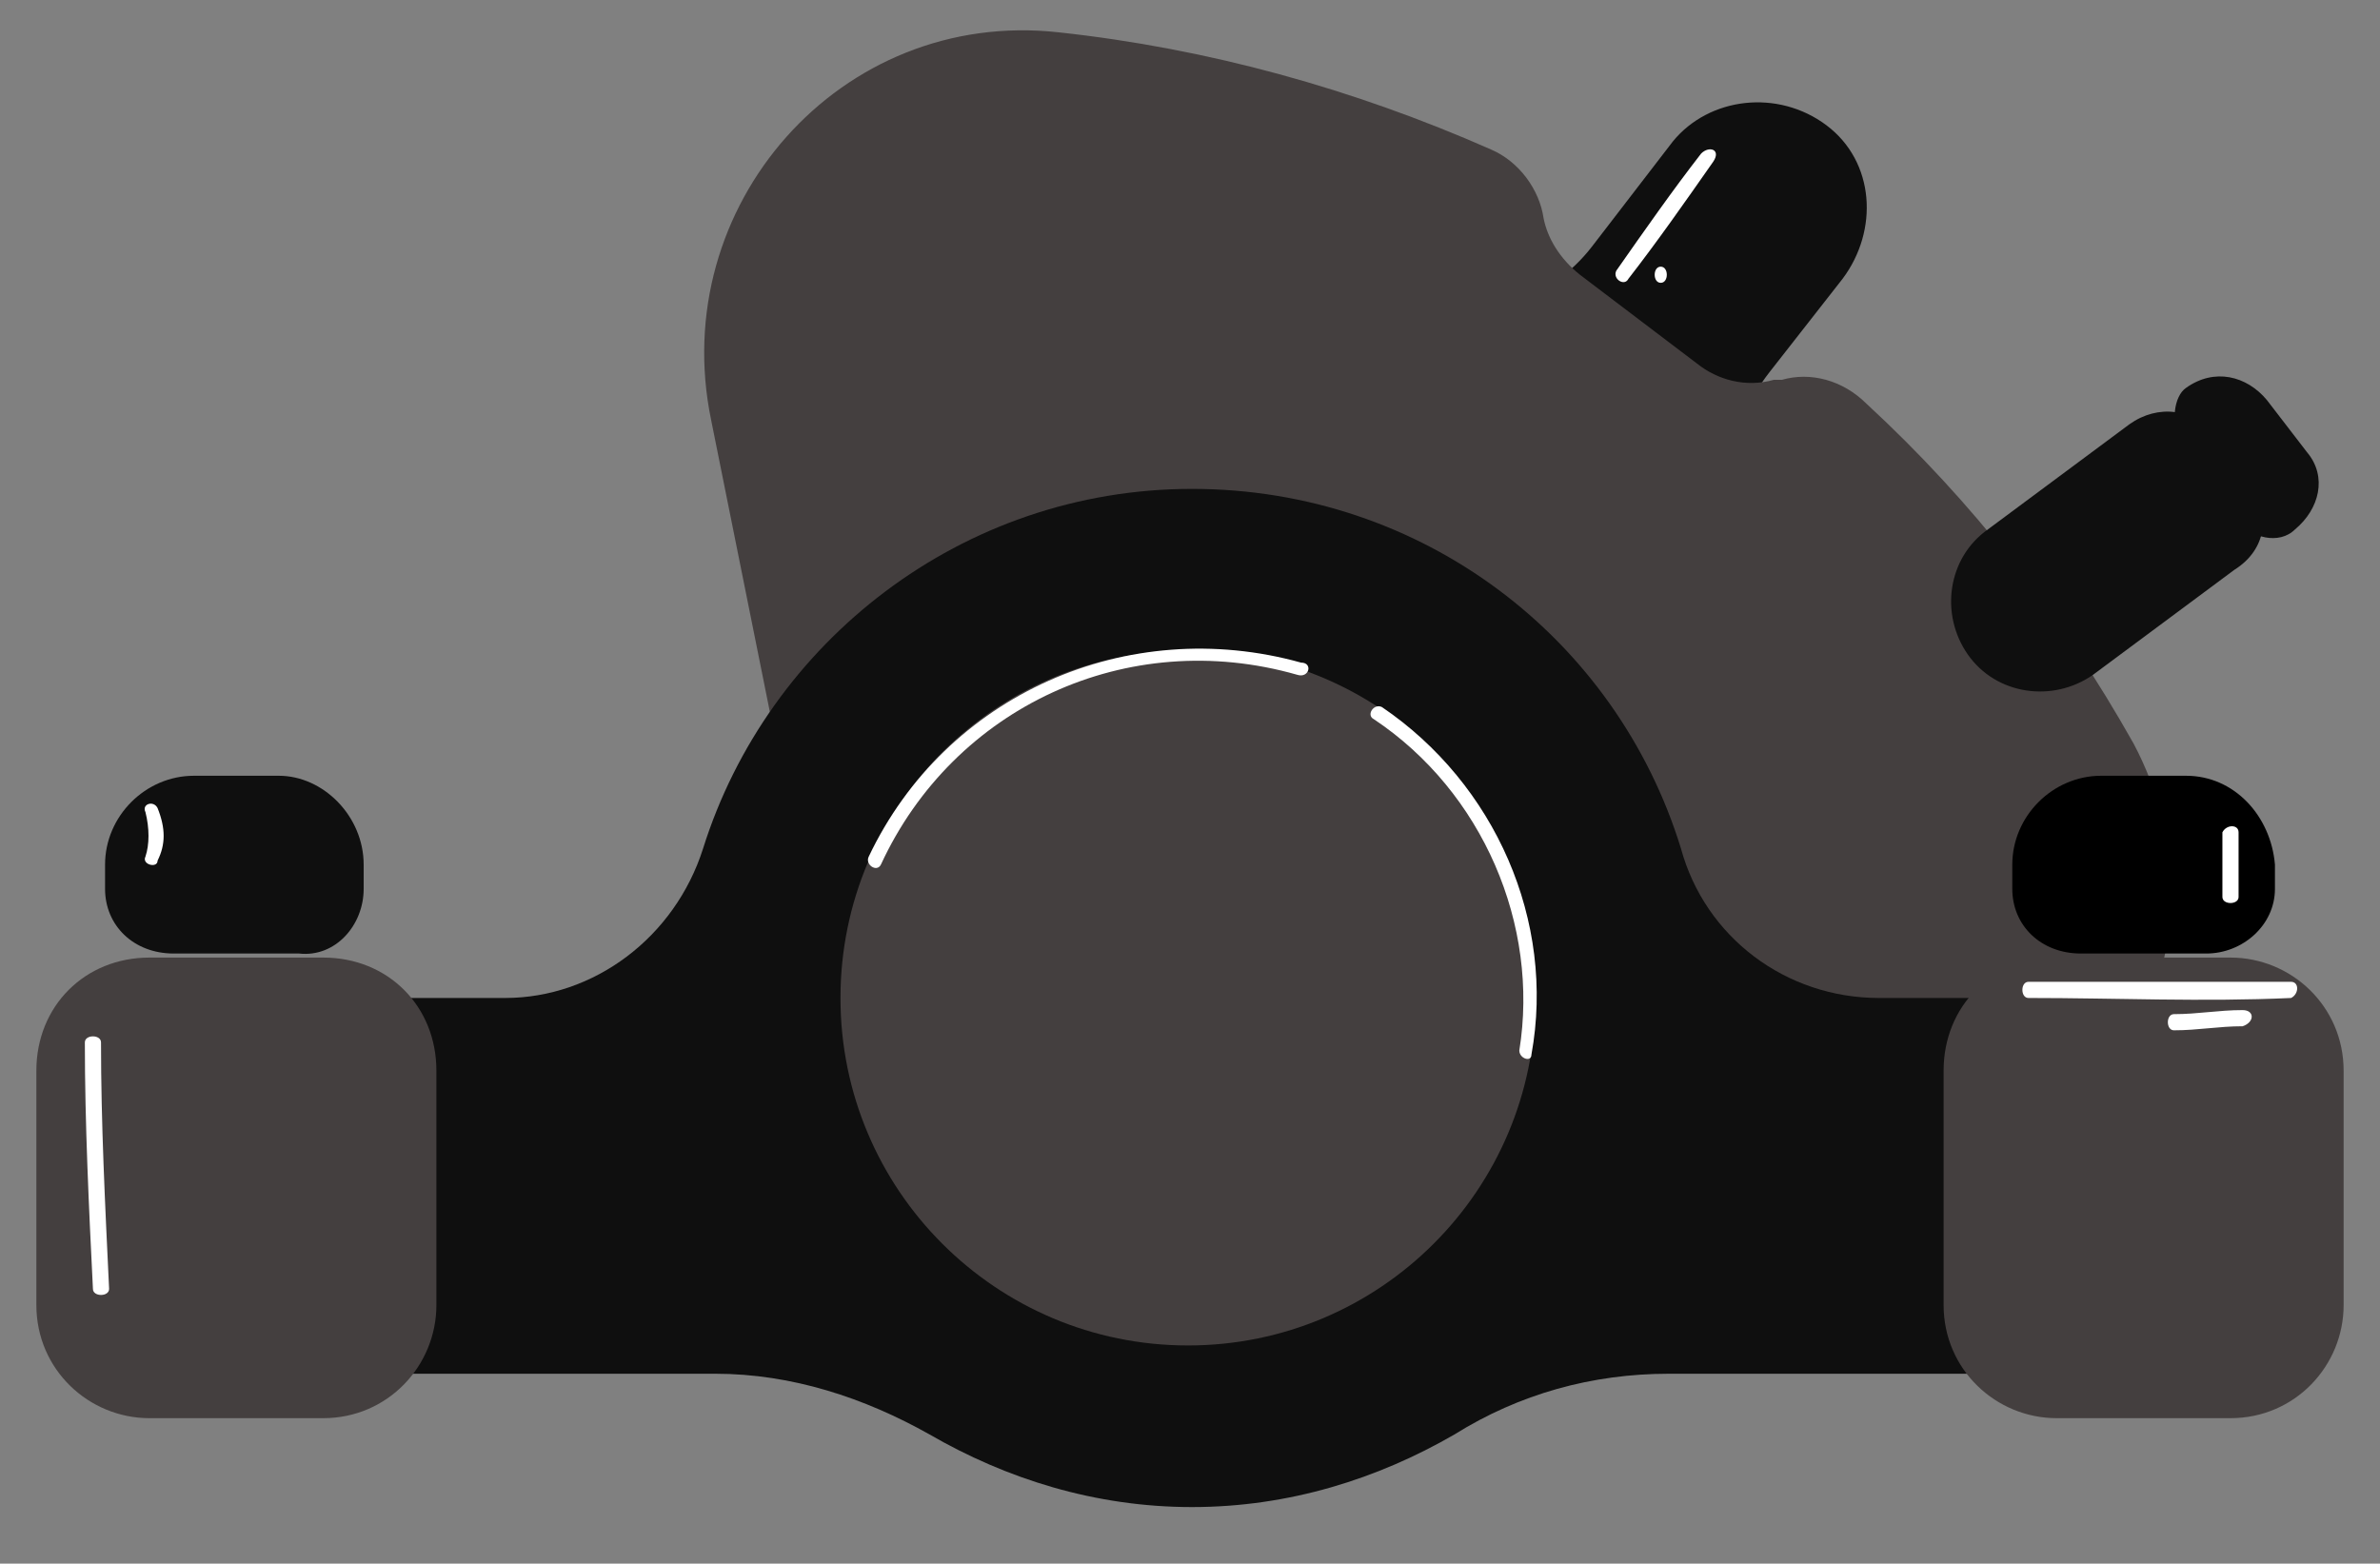
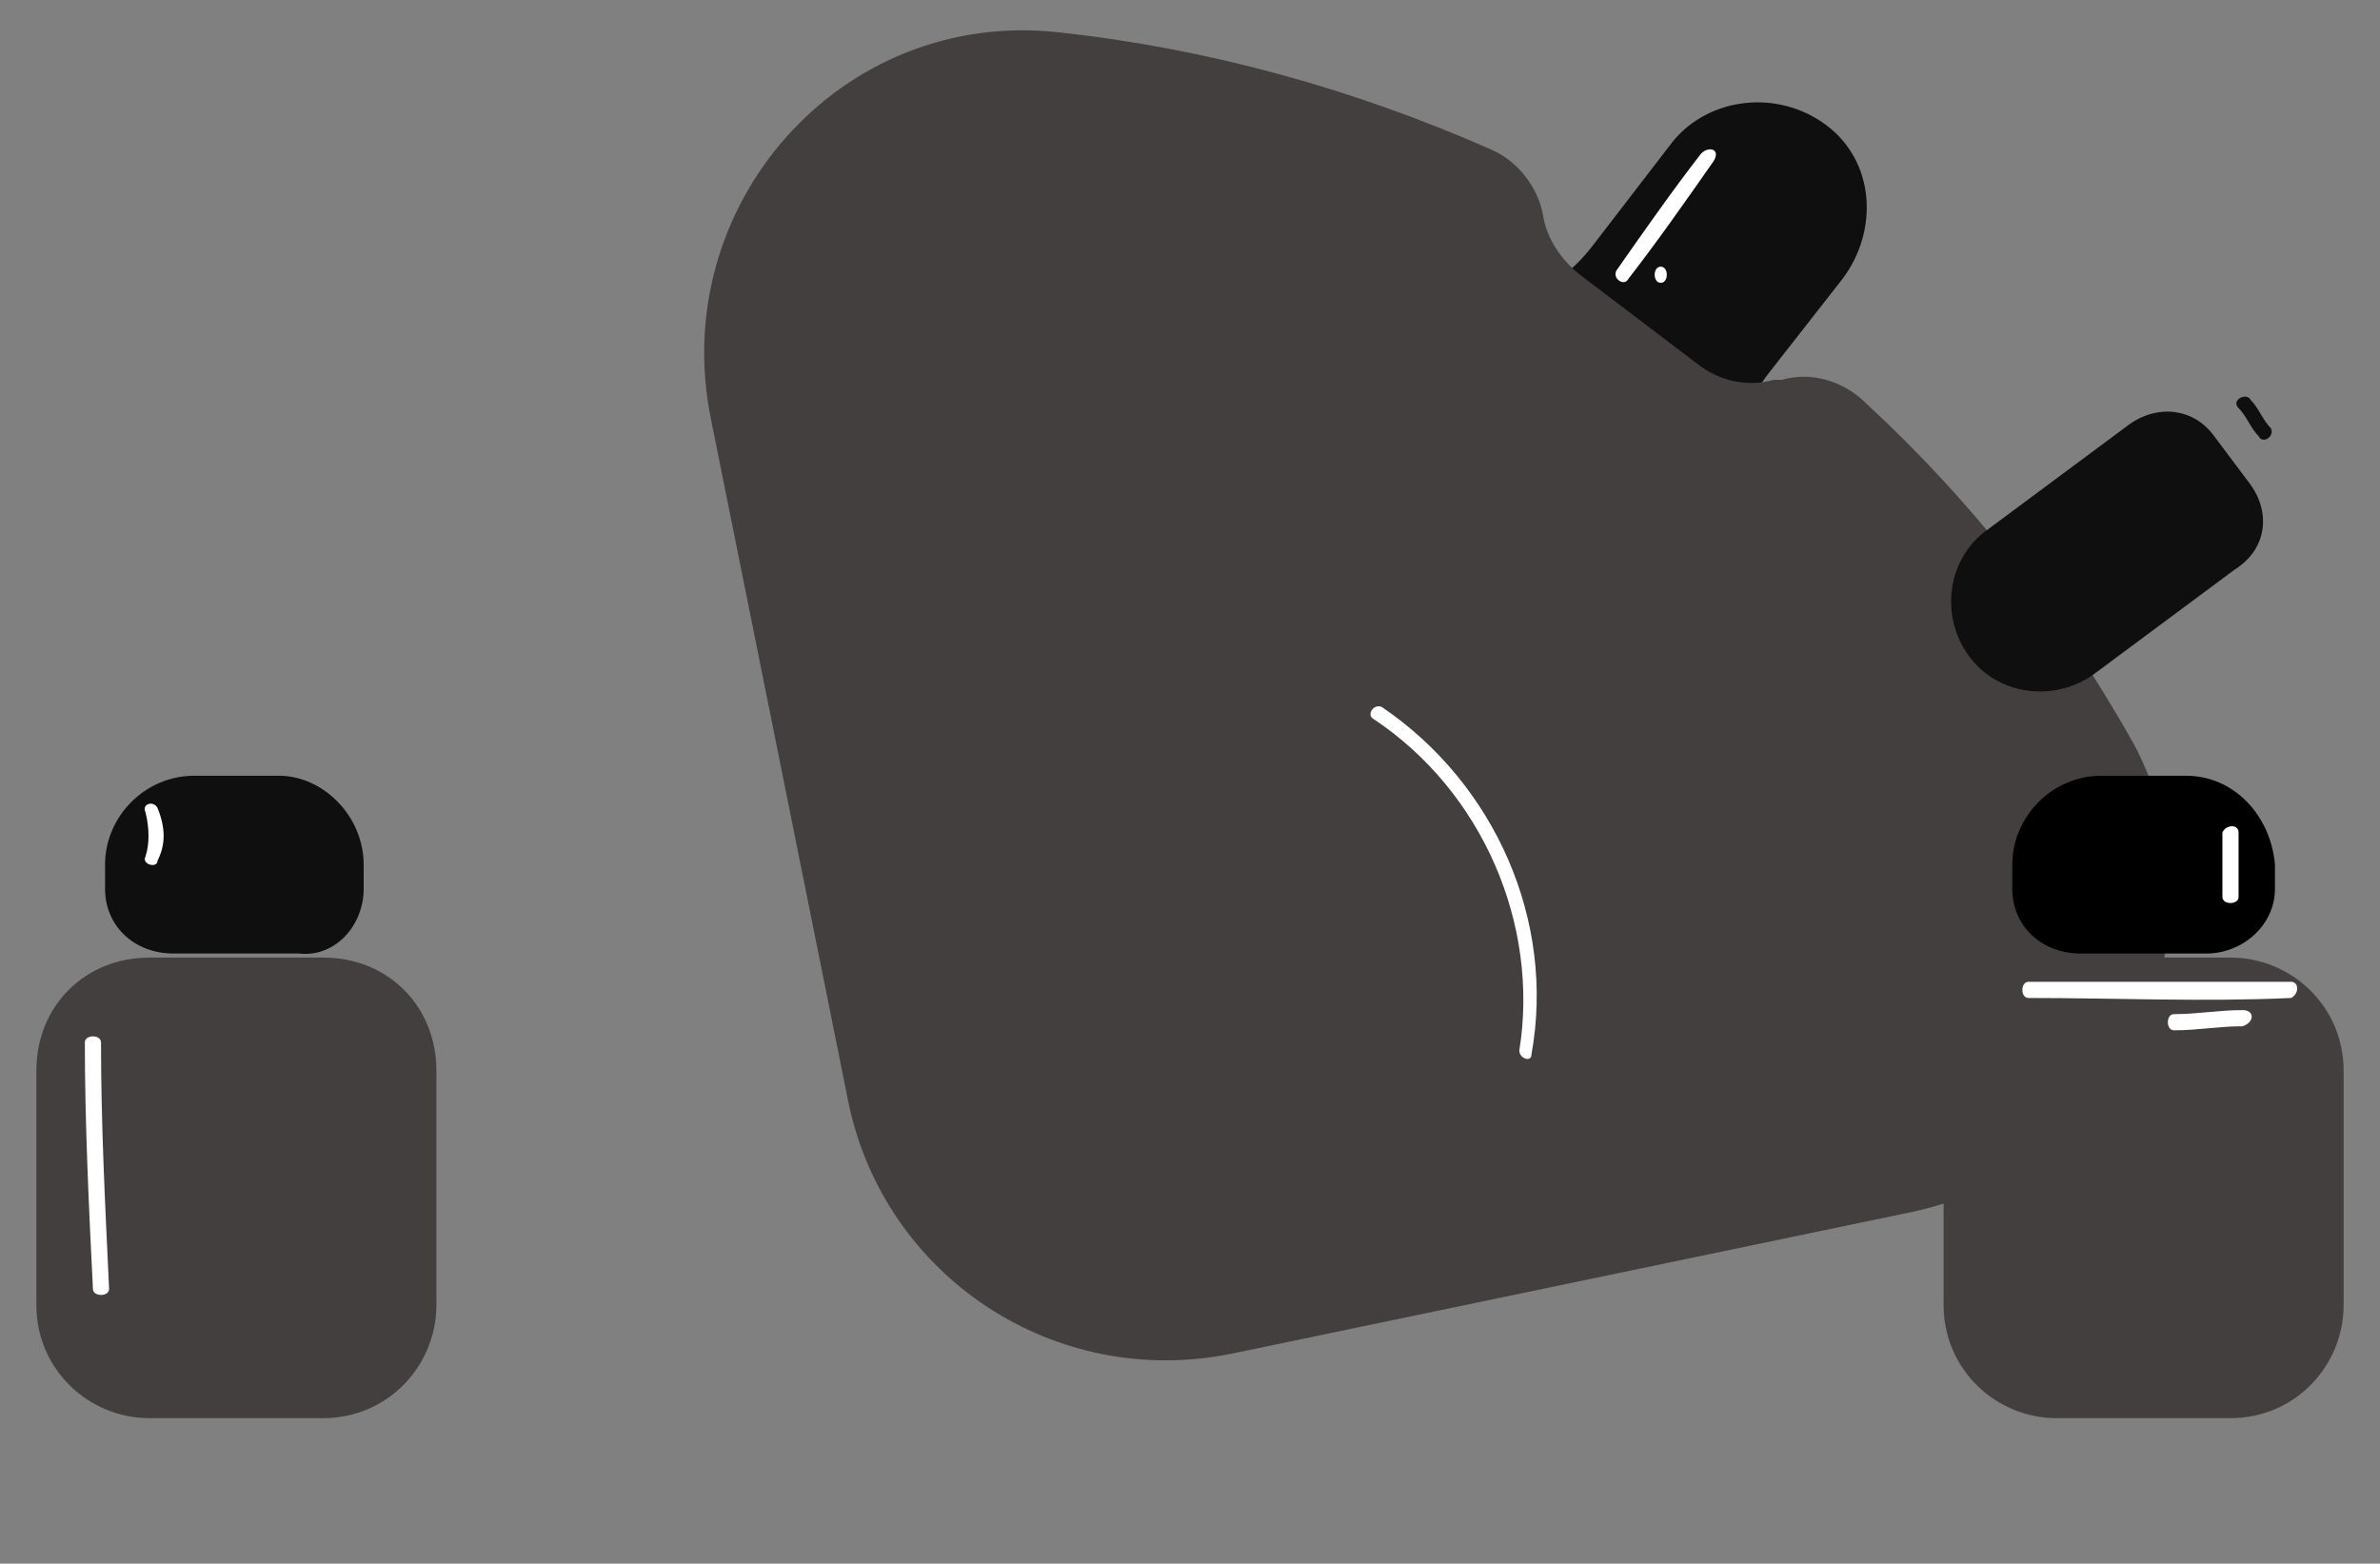
<svg xmlns="http://www.w3.org/2000/svg" version="1.1" id="Vrstva_1" x="0px" y="0px" viewBox="0 0 58.9 38.7" style="enable-background:new 0 0 58.9 38.7;" xml:space="preserve">
  <rect x="0" y="0" width="58.9" height="38.7" fill="#808080" stroke="none" />
  <style type="text/css">
	.st0{fill:#0F0F0F;}
	.st1{fill:#FFFFFF;}
	.st2{fill:#443F3F;}
</style>
  <path class="st0" d="M45.2,3.1L45.2,3.1c-1.2-0.9-2.9-0.7-3.8,0.4l-2,2.6c-1,1.3-2.7,1.9-4.3,1.6c-1-0.2-2.2-0.2-3.3-0.1  C26,8.1,21.5,12.8,21.2,18.5c-0.4,7.1,5.4,12.9,12.4,12.4c5.8-0.4,10.5-5,10.9-10.8c0.2-2.2-0.3-4.3-1.2-6.1  c-0.8-1.6-0.6-3.4,0.5-4.8l1.8-2.3C46.5,5.7,46.4,4,45.2,3.1z" />
  <path class="st1" d="M42.1,3.8c-0.7,0.9-1.4,1.9-2.1,2.9c-0.1,0.2,0.2,0.4,0.3,0.2c0.7-0.9,1.4-1.9,2.1-2.9  C42.6,3.7,42.3,3.6,42.1,3.8z" />
  <path class="st1" d="M41.1,6.6c-0.2,0-0.2,0.4,0,0.4C41.3,7,41.3,6.6,41.1,6.6z" />
  <g>
    <path class="st2" d="M44.1,9.4l-0.2,0c-0.7,0.2-1.4,0-1.9-0.4l-2.9-2.2c-0.5-0.4-0.8-0.9-0.9-1.4l0,0c-0.1-0.7-0.6-1.4-1.3-1.7   c-3.4-1.5-7-2.5-10.7-2.9c-5.4-0.6-9.7,4.3-8.6,9.6L21,27.3c0.9,4.3,5.1,7.1,9.5,6.2L47.3,30c5.2-1.1,8-6.9,5.5-11.6   c-1.8-3.2-4-6-6.6-8.4C45.6,9.4,44.8,9.2,44.1,9.4z" />
    <g>
      <ellipse class="st2" cx="24.2" cy="6.5" rx="2.9" ry="2.9" />
      <g>
        <path class="st2" d="M26.6,6.5c0,1.3-1.1,2.4-2.4,2.4s-2.4-1.1-2.4-2.4s1.1-2.4,2.4-2.4C25.5,4.1,26.6,5.1,26.6,6.5z" />
        <path class="st2" d="M24.7,6.5c0,0.9-0.3,1.6-0.6,1.6c-0.3,0-0.6-0.7-0.6-1.6c0-0.9,0.3-1.6,0.6-1.6C24.5,4.9,24.7,5.6,24.7,6.5z     " />
        <path class="st2" d="M24.2,7c-0.9,0-1.6-0.3-1.6-0.6c0-0.3,0.7-0.6,1.6-0.6c0.9,0,1.6,0.3,1.6,0.6C25.8,6.8,25.1,7,24.2,7z" />
      </g>
    </g>
    <g>
      <ellipse class="st2" cx="47.1" cy="19.3" rx="2.9" ry="2.9" />
      <g>
        <path class="st2" d="M49.5,19.3c0,1.3-1.1,2.4-2.4,2.4s-2.4-1.1-2.4-2.4s1.1-2.4,2.4-2.4C48.4,16.9,49.5,18,49.5,19.3z" />
        <path class="st2" d="M47.7,19.3c0,0.9-0.3,1.6-0.6,1.6c-0.3,0-0.6-0.7-0.6-1.6c0-0.9,0.3-1.6,0.6-1.6     C47.4,17.7,47.7,18.4,47.7,19.3z" />
-         <path class="st2" d="M47.1,19.9c-0.9,0-1.6-0.3-1.6-0.6c0-0.3,0.7-0.6,1.6-0.6c0.9,0,1.6,0.3,1.6,0.6S48,19.9,47.1,19.9z" />
      </g>
    </g>
    <path class="st2" d="M26.3,1.9c-2.6-0.1-5.5,0.6-6.7,3.2c-0.1,0.2,0.2,0.4,0.3,0.2c1.1-2.5,3.9-3.1,6.4-3   C26.6,2.2,26.6,1.9,26.3,1.9z" />
    <path class="st2" d="M33.2,3.2c-1.7-0.5-3.4-0.9-5.1-1.1c-0.2,0-0.2,0.3,0,0.4c1.7,0.2,3.4,0.6,5,1.1C33.3,3.6,33.4,3.3,33.2,3.2z" />
    <path class="st2" d="M46.8,12.5c-0.4-0.6-1.2-1.3-1.9-1.5c-0.5-0.1-1,0.1-1.5,0.1c-0.8,0-1.5-0.6-2.1-1c-0.2-0.1-0.4,0.2-0.2,0.3   c0.7,0.5,1.4,1,2.3,1.1c0.5,0,1.1-0.2,1.6,0c0.5,0.2,1.2,0.7,1.5,1.2C46.6,12.9,46.9,12.7,46.8,12.5z" />
    <path class="st2" d="M46.5,13.4c-0.2-0.2-0.5-0.4-0.7-0.6c-0.2-0.2-0.4,0.1-0.3,0.3c0.2,0.2,0.5,0.4,0.7,0.6   C46.4,13.8,46.6,13.6,46.5,13.4z" />
  </g>
  <g>
-     <path class="st0" d="M55.7,12l-0.9-1.2c-0.5-0.7-1.4-0.8-2.1-0.3l-3.5,2.6c-1,0.7-1.2,2.1-0.5,3.1l0,0c0.7,1,2.1,1.2,3.1,0.5   l3.5-2.6C56.1,13.6,56.2,12.7,55.7,12z" />
-     <path class="st0" d="M54,10.9l1.4,2c0.3,0.4,1,0.6,1.4,0.2l0,0c0.6-0.5,0.8-1.3,0.3-1.9l-1-1.3c-0.5-0.6-1.3-0.8-2-0.3l0,0   C53.8,9.8,53.7,10.5,54,10.9z" />
+     <path class="st0" d="M55.7,12l-0.9-1.2c-0.5-0.7-1.4-0.8-2.1-0.3l-3.5,2.6c-1,0.7-1.2,2.1-0.5,3.1l0,0c0.7,1,2.1,1.2,3.1,0.5   l3.5-2.6C56.1,13.6,56.2,12.7,55.7,12" />
    <path class="st0" d="M55,11.9c-0.3-0.5-0.7-0.9-1.2-1.3c-0.2-0.1-0.4,0.2-0.2,0.3c0.4,0.3,0.8,0.7,1,1.1   C54.8,12.2,55.2,12.1,55,11.9z" />
    <path class="st0" d="M56.2,10.6c-0.2-0.2-0.3-0.5-0.5-0.7c-0.1-0.2-0.5,0-0.3,0.2c0.2,0.2,0.3,0.5,0.5,0.7   C56,11,56.3,10.8,56.2,10.6z" />
  </g>
-   <path class="st0" d="M50.4,24.7h-3.9c-2.3,0-4.3-1.5-4.9-3.7c-1.6-5.2-6.4-8.9-12.1-8.9s-10.5,3.8-12.1,8.9  c-0.7,2.2-2.7,3.7-4.9,3.7H8.5V34h9.2c1.9,0,3.7,0.6,5.3,1.5c1.9,1.1,4.1,1.8,6.5,1.8s4.6-0.7,6.5-1.8c1.6-1,3.4-1.5,5.3-1.5h9.2  L50.4,24.7L50.4,24.7z" />
  <path class="st2" d="M3.7,23.7H8c1.6,0,2.8,1.2,2.8,2.8v5.8c0,1.5-1.2,2.8-2.8,2.8H3.7c-1.5,0-2.8-1.2-2.8-2.8v-5.8  C0.9,24.9,2.1,23.7,3.7,23.7z" />
  <path class="st2" d="M50.9,23.7h4.3c1.5,0,2.8,1.2,2.8,2.8v5.8c0,1.5-1.2,2.8-2.8,2.8h-4.3c-1.5,0-2.8-1.2-2.8-2.8v-5.8  C48.1,24.9,49.3,23.7,50.9,23.7z" />
  <ellipse class="st2" cx="29.4" cy="24.7" rx="8.6" ry="8.6" />
  <path class="st0" d="M6.9,19.2H4.8c-1.2,0-2.2,1-2.2,2.2V22c0,0.9,0.7,1.6,1.7,1.6h3.1C8.3,23.7,9,22.9,9,22v-0.6  C9,20.2,8,19.2,6.9,19.2z" />
  <path d="M54.1,19.2H52c-1.2,0-2.2,1-2.2,2.2V22c0,0.9,0.7,1.6,1.7,1.6h3.1c0.9,0,1.7-0.7,1.7-1.6v-0.6  C56.2,20.2,55.3,19.2,54.1,19.2z" />
  <path class="st1" d="M2.5,25.8c0-0.2-0.4-0.2-0.4,0c0,2,0.1,4.1,0.2,6.1c0,0.2,0.4,0.2,0.4,0C2.6,29.8,2.5,27.8,2.5,25.8z" />
  <path class="st1" d="M3.9,20c-0.1-0.2-0.4-0.1-0.3,0.1c0.1,0.4,0.1,0.8,0,1.1c-0.1,0.2,0.3,0.3,0.3,0.1C4.1,20.9,4.1,20.5,3.9,20z" />
-   <path class="st1" d="M32.2,16.4c-4.3-1.2-8.8,0.8-10.7,4.8c-0.1,0.2,0.2,0.4,0.3,0.2c1.8-3.9,6.1-5.9,10.3-4.7  C32.4,16.8,32.5,16.4,32.2,16.4z" />
  <path class="st1" d="M34.2,17.5c-0.2-0.1-0.4,0.2-0.2,0.3c2.7,1.8,4.1,5.1,3.6,8.2c0,0.2,0.3,0.3,0.3,0.1  C38.5,22.8,37,19.4,34.2,17.5z" />
  <path class="st1" d="M55.4,20.6c0-0.2-0.3-0.2-0.4,0c0,0.5,0,1,0,1.6c0,0.2,0.4,0.2,0.4,0C55.4,21.7,55.4,21.1,55.4,20.6z" />
  <path class="st1" d="M56.7,24.3c-2.2,0-4.3,0-6.5,0c-0.2,0-0.2,0.4,0,0.4c2.2,0,4.3,0.1,6.5,0C56.9,24.6,56.9,24.3,56.7,24.3z" />
  <path class="st1" d="M55.5,25c-0.6,0-1.1,0.1-1.7,0.1c-0.2,0-0.2,0.4,0,0.4c0.6,0,1.1-0.1,1.7-0.1C55.8,25.3,55.8,25,55.5,25z" />
</svg>